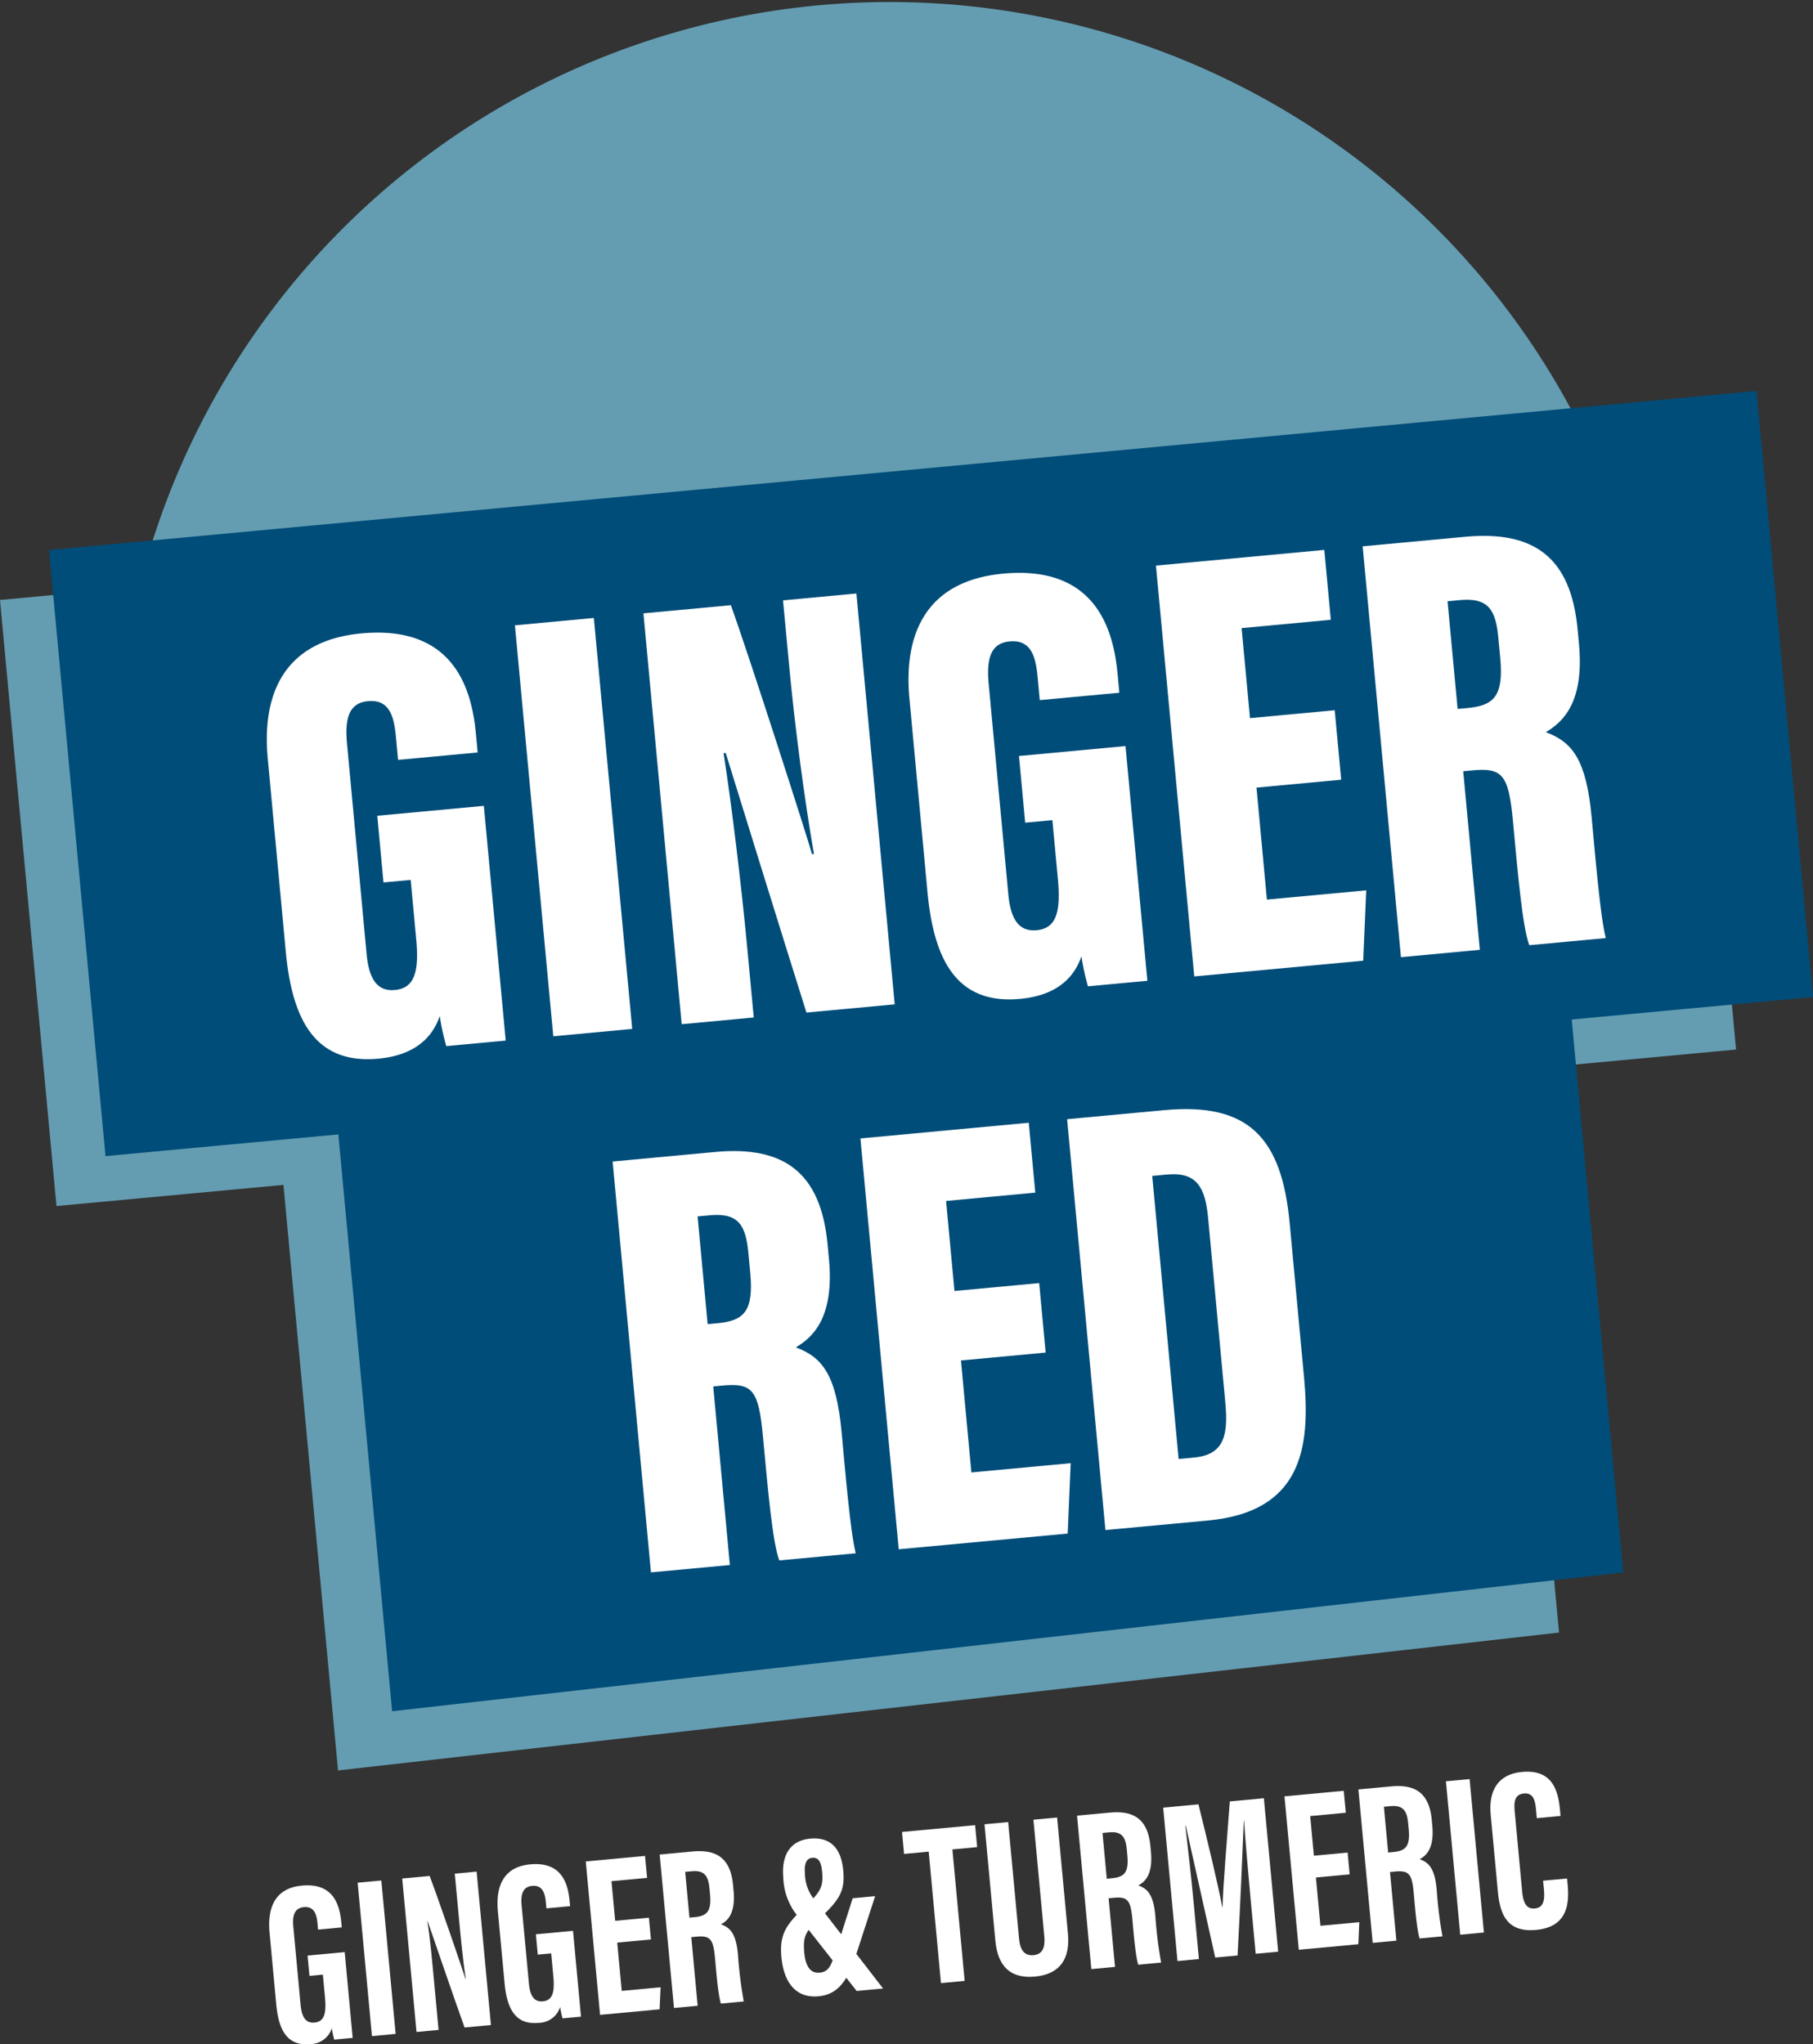
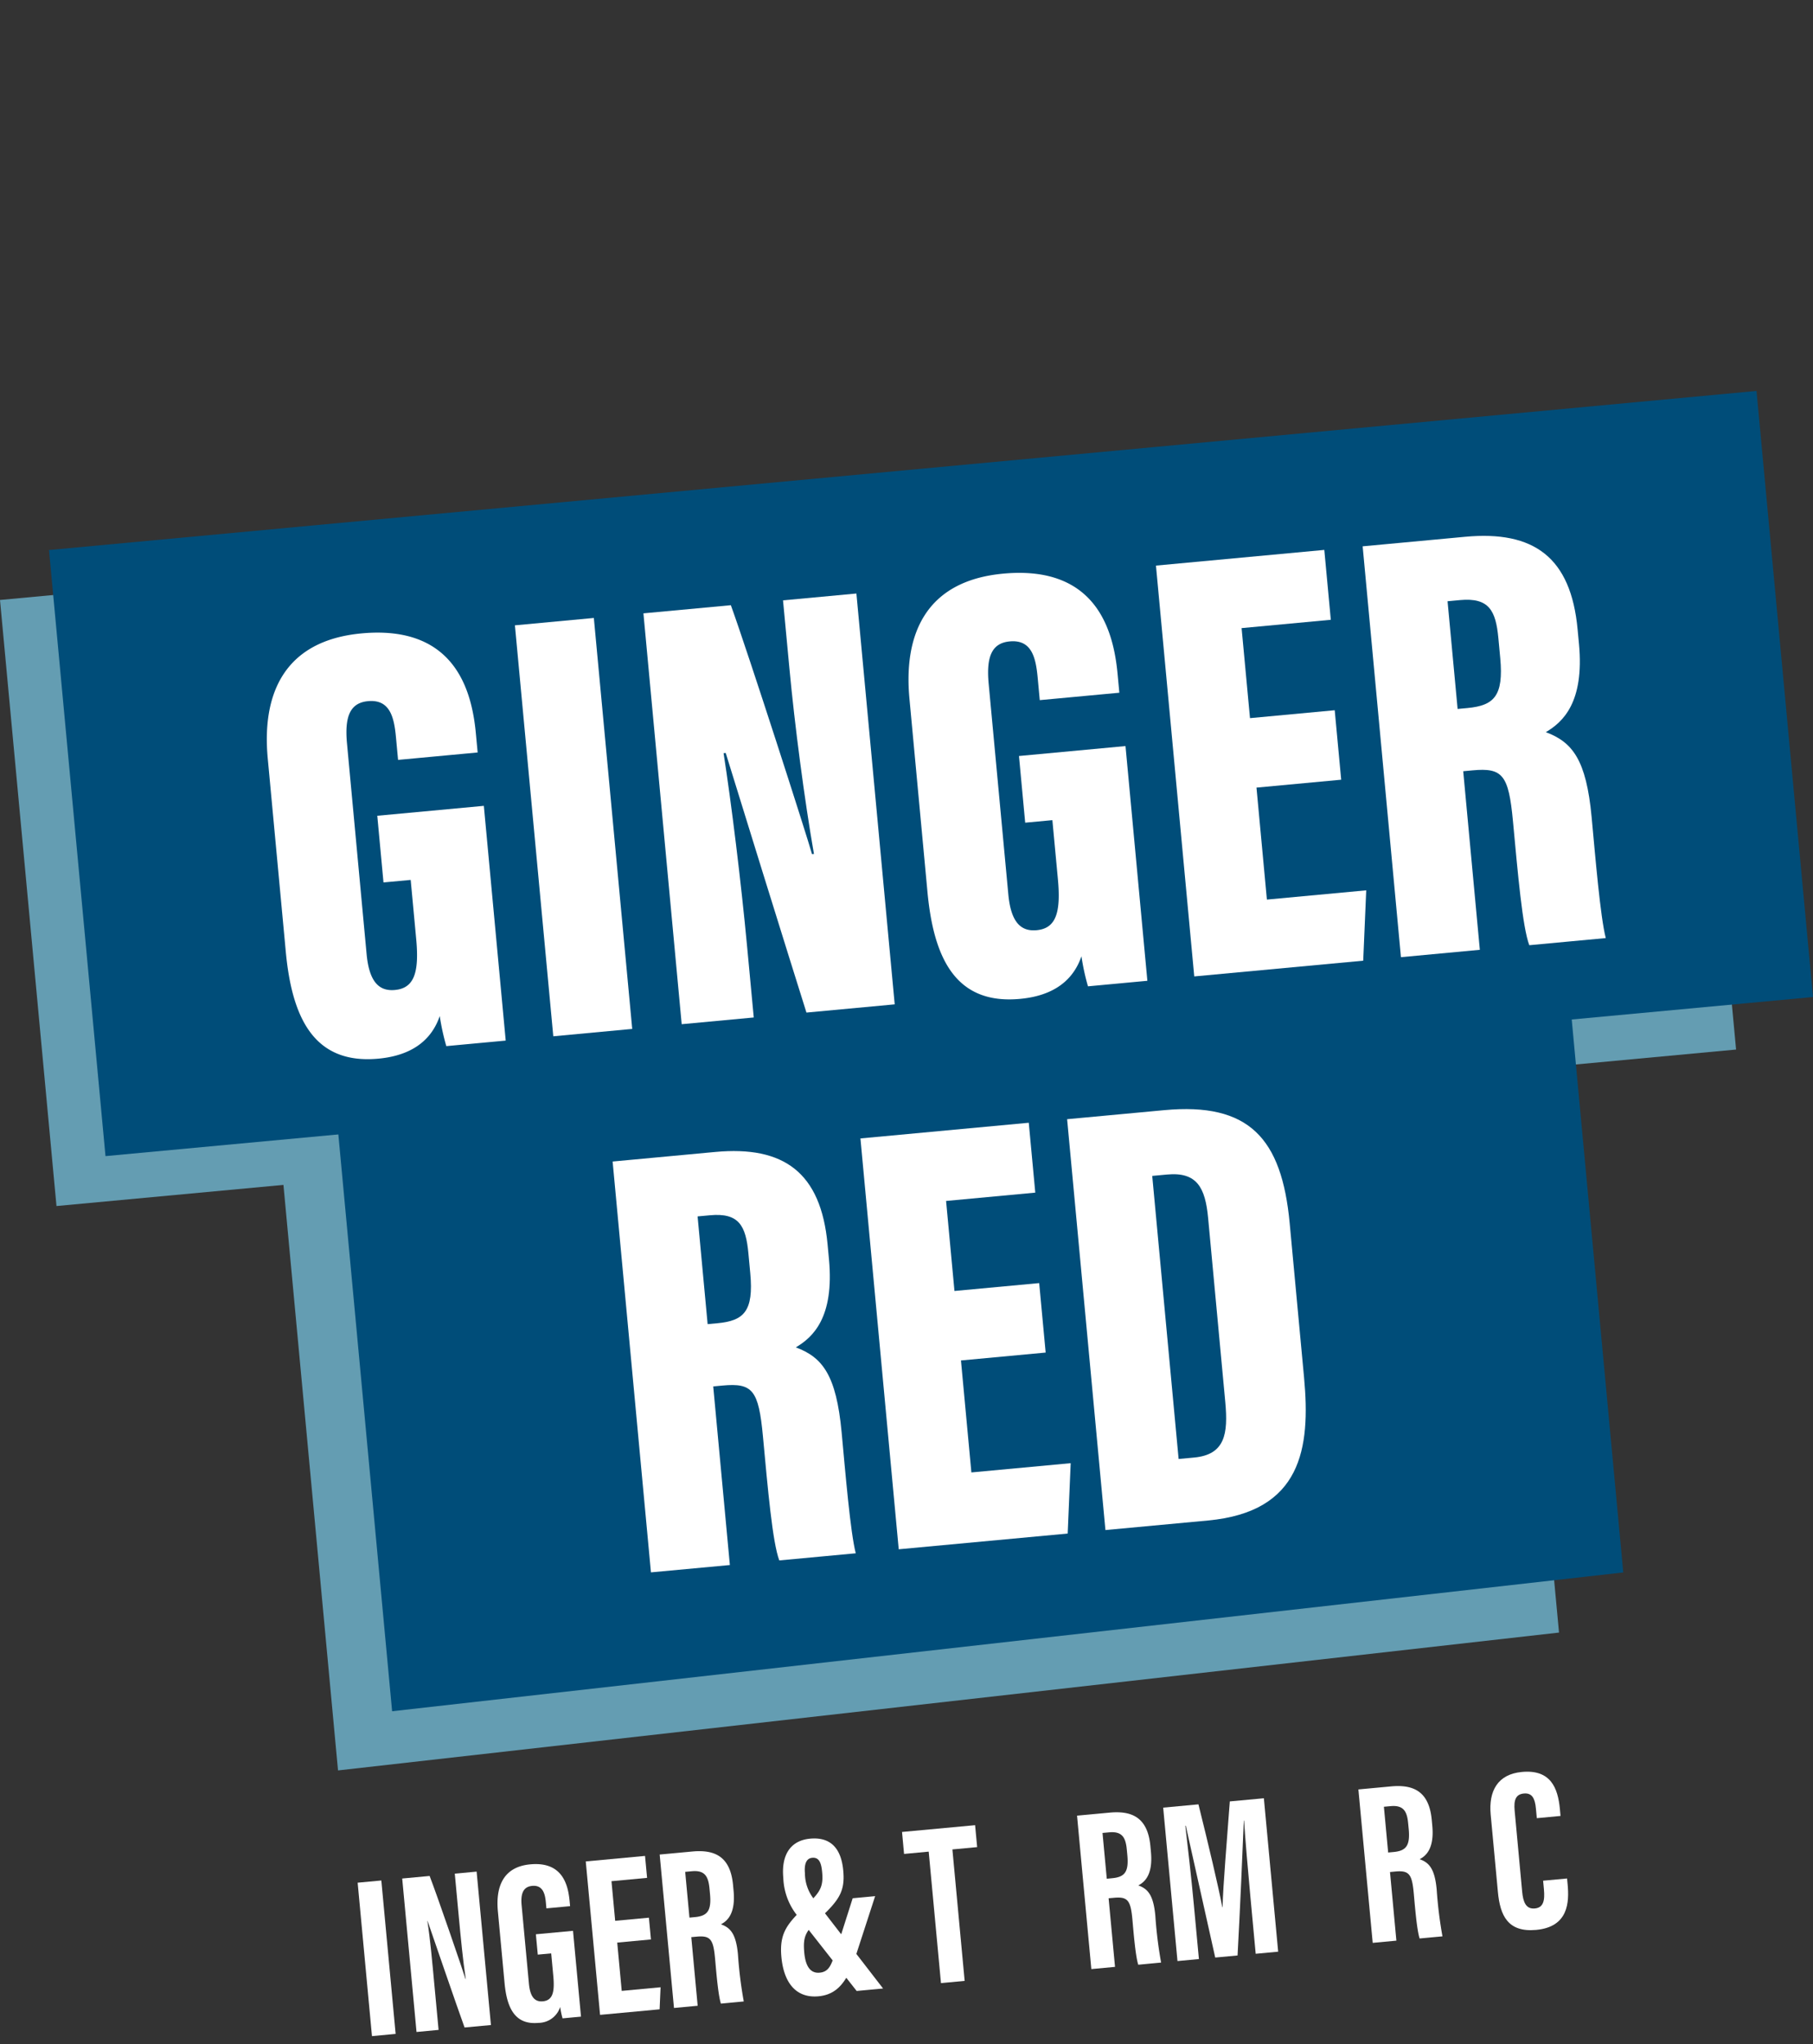
<svg xmlns="http://www.w3.org/2000/svg" id="Group_759" data-name="Group 759" width="336.873" height="379.918" viewBox="0 0 336.873 379.918">
  <rect x="0" y="0" width="336.873" height="379.918" fill="#333333" stroke="none" />
  <defs>
    <clipPath id="clip-path">
      <rect id="Rectangle_99" data-name="Rectangle 99" width="336.873" height="379.918" fill="none" />
    </clipPath>
  </defs>
  <g id="Group_736" data-name="Group 736" clip-path="url(#clip-path)">
-     <path id="Path_12081" data-name="Path 12081" d="M11.3,143.728a143.729,143.729,0,0,1,287.457,0Z" transform="translate(10.282)" fill="#649db2" />
    <rect id="Rectangle_94" data-name="Rectangle 94" width="313.437" height="113.12" transform="translate(0 111.499) rotate(-5.324)" fill="#649db2" />
    <path id="Path_12082" data-name="Path 12082" d="M264.962,214.707,38.092,240.328,27.165,123.094,254.038,97.474Z" transform="translate(24.717 88.689)" fill="#649db2" />
    <rect id="Rectangle_95" data-name="Rectangle 95" width="318.647" height="113.122" transform="translate(9.105 102.219) rotate(-5.324)" fill="#004d79" />
    <path id="Path_12083" data-name="Path 12083" d="M272.31,210.978,43.551,236.773,32.211,115.091l228.759-25.8Z" transform="translate(29.308 81.246)" fill="#004d79" />
    <path id="Path_12084" data-name="Path 12084" d="M70.347,137.373,59.309,138.4a43.1,43.1,0,0,1-1.218-5.588c-1.914,5.588-6.685,7.477-11.4,7.918-11.879,1.108-16.045-7.422-17.21-19.9L26.129,84.911C25.04,73.2,28.981,63.06,43.551,61.7,61.133,60.064,64.1,72.694,64.812,80.392l.321,3.438L50.346,85.207,49.955,81c-.342-3.7-1.113-7.086-5.191-6.707-3.361.313-4.37,2.89-3.908,7.867L44.5,121.3c.487,5.195,2.34,6.94,5.262,6.667,3.571-.33,4.538-3.224,3.95-9.5L52.69,107.514l-5.052.468L46.483,95.591l19.8-1.843Z" transform="translate(23.619 56.011)" fill="#fff" />
    <rect id="Rectangle_96" data-name="Rectangle 96" width="14.725" height="76.68" transform="matrix(0.996, -0.093, 0.093, 0.996, 95.676, 116.211)" fill="#fff" />
    <path id="Path_12085" data-name="Path 12085" d="M69.71,137.791,62.6,61.438l16.245-1.515c3.291,9.095,14.164,42.961,15.078,46.257l.361-.032c-1.765-10.082-3.577-23.925-4.568-34.58L88.538,59.022l13.635-1.27,7.118,76.349-16.4,1.528c-2.257-7.114-14.286-45.845-15-48.24l-.4.036c1.408,8.932,3.27,24.076,4.387,36.076L83.1,136.542Z" transform="translate(56.955 52.547)" fill="#fff" />
    <path id="Path_12086" data-name="Path 12086" d="M132.771,131.554l-11.035,1.029A42.056,42.056,0,0,1,120.521,127c-1.914,5.586-6.685,7.477-11.408,7.916-11.881,1.108-16.047-7.42-17.206-19.9L88.56,79.1c-1.092-11.711,2.851-21.853,17.416-23.211,17.584-1.637,20.545,10.991,21.265,18.692l.321,3.438-14.786,1.377-.39-4.207c-.346-3.7-1.117-7.086-5.193-6.706-3.361.313-4.374,2.888-3.911,7.863l3.652,39.137c.481,5.195,2.334,6.942,5.262,6.669,3.571-.332,4.532-3.222,3.948-9.5L115.12,101.7l-5.052.47-1.155-12.391,19.794-1.847Z" transform="translate(80.422 50.717)" fill="#fff" />
-     <path id="Path_12087" data-name="Path 12087" d="M146.88,96.216l-15.739,1.467,1.935,20.81,18.455-1.719-.558,13.075-31.395,2.924-7.116-76.349,31.28-2.914,1.209,12.985-16.576,1.547,1.56,16.73,15.741-1.467Z" transform="translate(102.326 48.687)" fill="#fff" />
+     <path id="Path_12087" data-name="Path 12087" d="M146.88,96.216l-15.739,1.467,1.935,20.81,18.455-1.719-.558,13.075-31.395,2.924-7.116-76.349,31.28-2.914,1.209,12.985-16.576,1.547,1.56,16.73,15.741-1.467" transform="translate(102.326 48.687)" fill="#fff" />
    <path id="Path_12088" data-name="Path 12088" d="M151.257,95.882l3.088,33.188-14.66,1.368-7.114-76.351,19.047-1.774c12.8-1.19,19.647,3.841,20.89,17.189l.26,2.746c1.012,10.884-3.029,14.525-6.163,16.373,4.962,1.853,7.517,5.136,8.512,15.789.686,7.372,1.614,18.53,2.626,22.479l-14.208,1.325c-1.27-3.361-2.126-13.308-3.037-23.056-.8-8.589-1.919-9.96-7.513-9.437Zm-1.041-11.574,1.818-.168c4.906-.46,6.765-2.2,6.1-9.3l-.344-3.692c-.479-5.124-1.742-7.573-7.143-7.07l-2.3.214Z" transform="translate(120.623 47.444)" fill="#fff" />
    <path id="Path_12089" data-name="Path 12089" d="M78.292,155.745l3.092,33.192L66.72,190.3,59.6,113.949l19.053-1.776c12.8-1.192,19.645,3.841,20.888,17.191l.258,2.746c1.014,10.883-3.031,14.525-6.159,16.375,4.96,1.849,7.515,5.132,8.51,15.787.688,7.37,1.612,18.53,2.624,22.483l-14.206,1.324c-1.27-3.365-2.131-13.312-3.039-23.058-.8-8.589-1.919-9.958-7.51-9.439Zm-1.039-11.576,1.82-.168c4.9-.458,6.761-2.194,6.1-9.3l-.344-3.69c-.479-5.124-1.746-7.576-7.147-7.074l-2.294.21Z" transform="translate(54.232 101.909)" fill="#fff" />
    <path id="Path_12090" data-name="Path 12090" d="M118.128,151.958l-15.739,1.467,1.937,20.81,18.451-1.719-.556,13.077-31.395,2.924L83.71,112.165l31.278-2.916,1.211,12.987-16.574,1.547,1.558,16.73,15.741-1.465Z" transform="translate(76.166 99.403)" fill="#fff" />
    <path id="Path_12091" data-name="Path 12091" d="M103.819,109.8l18.054-1.681c15.734-1.465,21.826,5.2,23.3,21.007l2.674,28.7c1.228,13.157-.481,24.935-17.857,26.553l-19.051,1.774Zm20.718,63.146,2.863-.264c5.756-.539,6.36-4.379,5.806-10.336l-3.188-34.191c-.525-5.638-2.074-8.589-7.636-8.071l-2.748.256Z" transform="translate(94.462 98.192)" fill="#fff" />
-     <path id="Path_12092" data-name="Path 12092" d="M41.7,211.8l-3.428.321a16.7,16.7,0,0,1-.441-2.116,4.255,4.255,0,0,1-4.045,2.951c-4.2.393-5.831-2.517-6.282-7.351l-1.247-13.388c-.434-4.658,1.056-8.258,6.014-8.717,5.989-.56,7.03,3.783,7.317,6.847l.086.922-4.4.411-.105-1.138c-.143-1.507-.521-3.226-2.532-3.039-1.6.149-2.183,1.324-1.969,3.6l1.36,14.588c.214,2.28.982,3.411,2.575,3.264,1.9-.176,2.219-1.816,1.948-4.746l-.388-4.164-2.492.233L33.32,196.5l6.9-.64Z" transform="translate(23.829 166.921)" fill="#fff" />
    <rect id="Rectangle_97" data-name="Rectangle 97" width="4.418" height="28.636" transform="translate(66.456 349.881) rotate(-5.327)" fill="#fff" />
    <path id="Path_12093" data-name="Path 12093" d="M41.79,211.919,39.131,183.4l5.094-.474c1.509,3.917,6.224,17.674,6.669,19.156l.046,0c-.531-3.491-.915-7.5-1.352-12.185l-.688-7.4,4.058-.38,2.659,28.513-4.9.455c-1.215-3.323-6.467-18.606-6.866-19.775l-.042,0c.533,3.43.877,7.3,1.352,12.424l.728,7.8Z" transform="translate(35.604 165.704)" fill="#fff" />
    <path id="Path_12094" data-name="Path 12094" d="M63.916,209.735l-3.428.321a16.561,16.561,0,0,1-.441-2.116A4.259,4.259,0,0,1,56,210.894c-4.2.39-5.831-2.521-6.282-7.355l-1.247-13.39c-.434-4.656,1.056-8.256,6.014-8.715,5.989-.56,7.03,3.783,7.317,6.845l.086.926-4.4.409-.105-1.14c-.143-1.5-.521-3.22-2.532-3.037-1.6.151-2.183,1.324-1.969,3.6l1.36,14.588c.214,2.28.982,3.411,2.575,3.264,1.906-.176,2.219-1.816,1.948-4.746l-.388-4.164-2.492.233-.355-3.782,6.9-.642Z" transform="translate(44.039 165.038)" fill="#fff" />
    <path id="Path_12095" data-name="Path 12095" d="M69.1,196.115l-6.266.583.835,8.976L70.889,205l-.18,4.1-11.064,1.029-2.657-28.513L68,180.589l.38,4.081-6.614.617.686,7.364,6.268-.582Z" transform="translate(51.853 164.314)" fill="#fff" />
    <path id="Path_12096" data-name="Path 12096" d="M70.05,196.106l1.186,12.752-4.4.411-2.659-28.513,6.091-.567c4.341-.4,7.063,1.1,7.542,6.228l.1,1.087c.409,4.379-1.283,5.659-2.347,6.217,1.736.626,2.8,1.736,3.159,5.6a79.423,79.423,0,0,0,1.079,8.738l-4.248.4c-.541-1.69-.9-6.377-1.091-8.451-.323-3.474-.844-4.228-3.4-3.994Zm-.34-3.627,1.007-.094c2.33-.218,3.1-1.178,2.813-4.276l-.09-.976c-.206-2.206-.789-3.507-3.279-3.272l-1.243.113Z" transform="translate(58.397 163.893)" fill="#fff" />
    <path id="Path_12097" data-name="Path 12097" d="M93.472,189.61l-3.556,10.945c-1.57,4.828-3.39,7.334-6.963,7.666-4.213.392-6.457-2.563-6.9-7.3-.43-4.609,1.218-6.3,4.694-9.666,2.475-2.366,3.138-3.342,2.876-6.131-.159-1.711-.565-2.762-1.849-2.638-1.22.111-1.486,1.409-1.345,2.911a7.722,7.722,0,0,0,1.86,4.985l12.659,16.392-4.91.458L79.467,193.77a11.84,11.84,0,0,1-3.058-7.542c-.411-4.433,1.453-6.967,4.968-7.3,3.692-.344,5.772,1.652,6.167,5.9.357,3.816-.684,5.489-4.41,8.936-2.552,2.372-3.115,3.27-2.827,6.368.254,2.72,1.274,3.852,2.853,3.7,1.751-.16,2.183-1.438,3.023-4.036L89.3,190Z" transform="translate(69.137 162.771)" fill="#fff" />
    <path id="Path_12098" data-name="Path 12098" d="M92.713,182.516l-4.578.428-.378-4.083,13.577-1.262.382,4.078-4.6.43,2.277,24.431-4.4.413Z" transform="translate(79.848 161.592)" fill="#fff" />
-     <path id="Path_12099" data-name="Path 12099" d="M100.179,177.7l2.023,21.685c.193,2.087.985,3.207,2.687,3.046,1.746-.16,2.183-1.547,2.005-3.476l-2.023-21.694,4.4-.409,2.015,21.6c.418,4.5-1.352,7.517-6.108,7.96-4.532.422-6.929-1.828-7.384-6.688l-2.013-21.616Z" transform="translate(87.15 160.915)" fill="#fff" />
    <path id="Path_12100" data-name="Path 12100" d="M110.651,192.324l1.19,12.752-4.4.409-2.657-28.513,6.091-.567c4.339-.4,7.063,1.1,7.54,6.228l.1,1.087c.411,4.381-1.285,5.659-2.347,6.215,1.736.63,2.8,1.738,3.161,5.605a78.93,78.93,0,0,0,1.075,8.736l-4.244.4c-.544-1.688-.9-6.375-1.092-8.449-.325-3.474-.844-4.23-3.4-3.994Zm-.34-3.627,1.01-.1c2.328-.218,3.1-1.176,2.809-4.274l-.092-.978c-.2-2.2-.783-3.5-3.275-3.272l-1.245.113Z" transform="translate(95.34 160.45)" fill="#fff" />
    <path id="Path_12101" data-name="Path 12101" d="M129.368,193.273c-.455-4.843-.965-10.882-1.178-14.16l-.046.006c-.195,5.008-.7,16.706-1.159,25.077l-4.15.386c-1.61-7.321-4.335-19.343-5.472-24.5l-.086.01c.4,3.317,1.131,9.756,1.583,14.656l.943,10.113-3.982.374-2.657-28.514,6.551-.609c1.782,7.143,3.686,15.161,4.44,19.122l.046-.006c.086-4.089.837-12.716,1.345-19.662l6.327-.586,2.657,28.513-4.175.388Z" transform="translate(102.966 159.21)" fill="#fff" />
-     <path id="Path_12102" data-name="Path 12102" d="M137.074,189.78l-6.266.582.837,8.976,7.221-.672-.176,4.1-11.066,1.029-2.659-28.513,11.014-1.028.378,4.081-6.614.617.686,7.364,6.268-.583Z" transform="translate(113.703 158.55)" fill="#fff" />
    <path id="Path_12103" data-name="Path 12103" d="M138.029,189.771l1.186,12.752-4.4.411-2.659-28.513,6.092-.567c4.337-.4,7.061,1.1,7.54,6.228l.1,1.087c.409,4.379-1.287,5.659-2.349,6.217,1.736.626,2.8,1.738,3.161,5.6a78.94,78.94,0,0,0,1.077,8.738l-4.246.393c-.542-1.688-.9-6.375-1.092-8.449-.325-3.474-.842-4.228-3.4-3.994Zm-.342-3.627,1.008-.094c2.328-.218,3.1-1.176,2.811-4.274l-.094-.98c-.2-2.2-.783-3.5-3.275-3.27l-1.241.113Z" transform="translate(120.247 158.129)" fill="#fff" />
-     <rect id="Rectangle_98" data-name="Rectangle 98" width="4.416" height="28.636" transform="translate(268.668 331.036) rotate(-5.327)" fill="#fff" />
    <path id="Path_12104" data-name="Path 12104" d="M159.247,192.241l.105,1.112c.3,3.26.185,7.884-5.844,8.444-5.283.493-6.707-2.7-7.112-7.053l-1.341-14.376c-.409-4.4,1.316-7.506,5.791-7.924,5.348-.5,6.7,2.951,7.07,6.9l.117,1.276-4.406.413-.168-1.793c-.176-1.9-.718-2.936-2.246-2.792-1.5.143-1.891,1.224-1.707,3.176l1.4,15.075c.172,1.864.676,3.272,2.347,3.115,1.585-.147,1.893-1.44,1.694-3.562l-.149-1.6Z" transform="translate(131.929 156.857)" fill="#fff" />
  </g>
</svg>